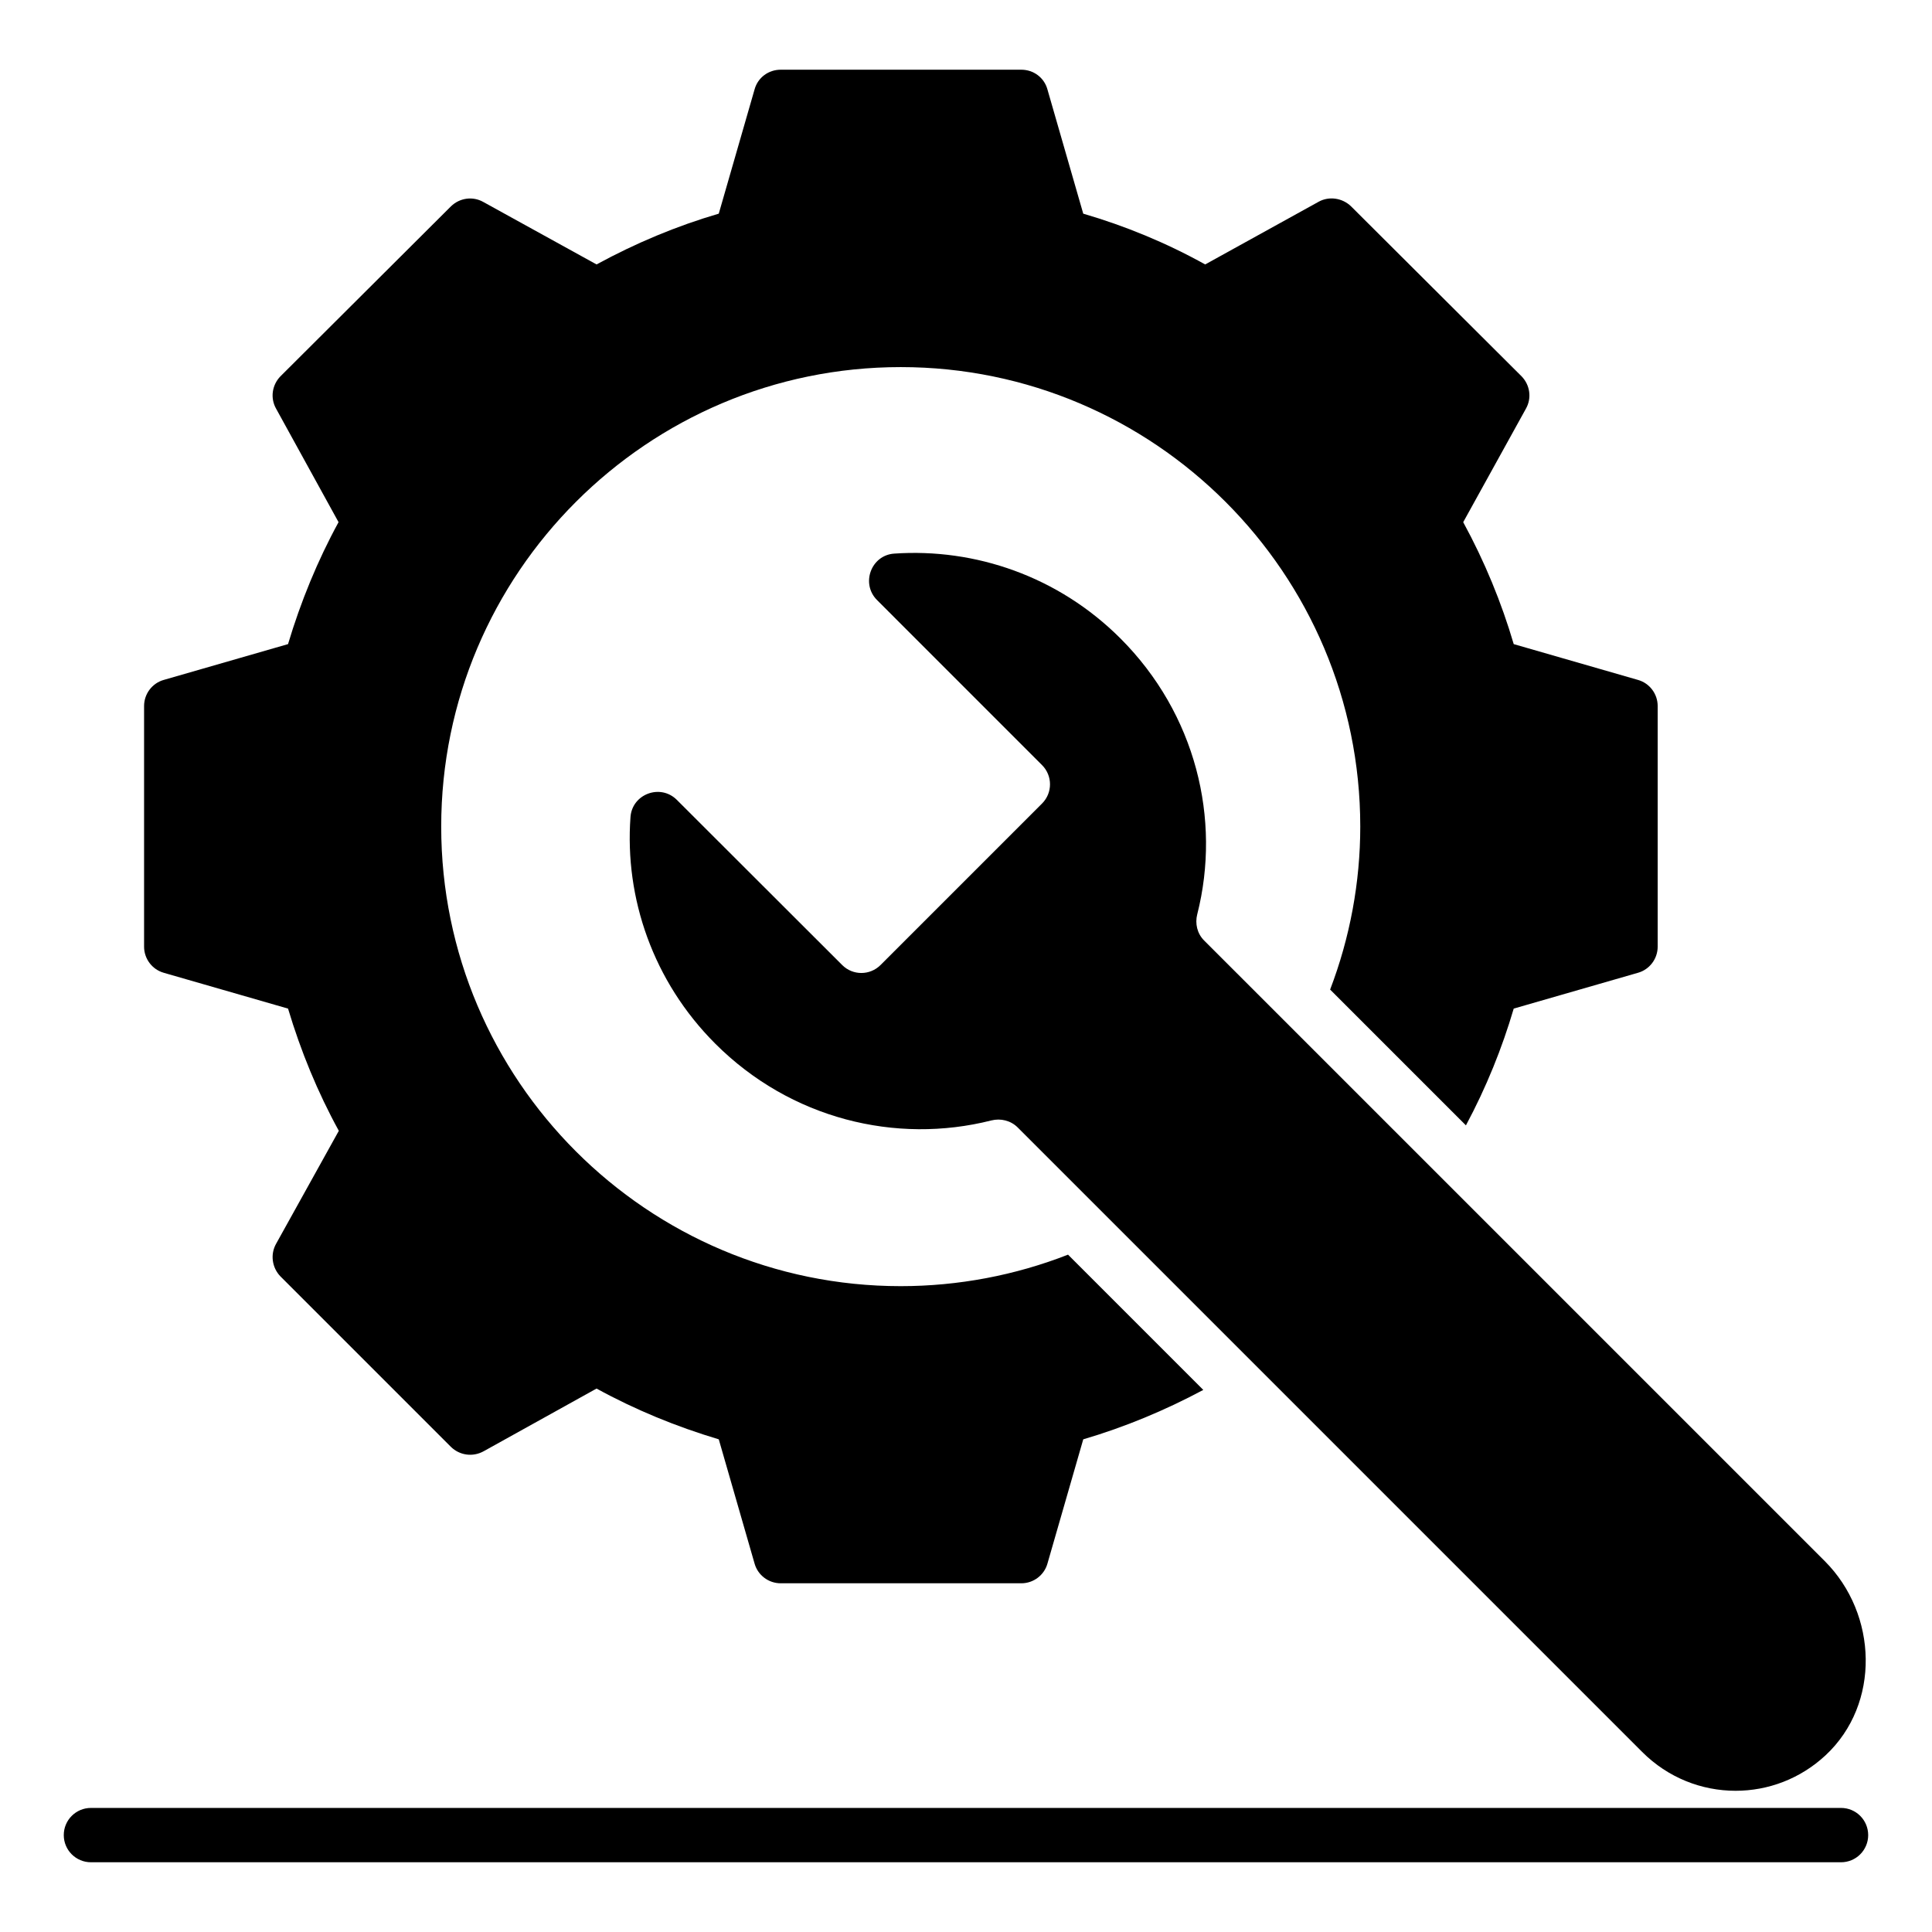
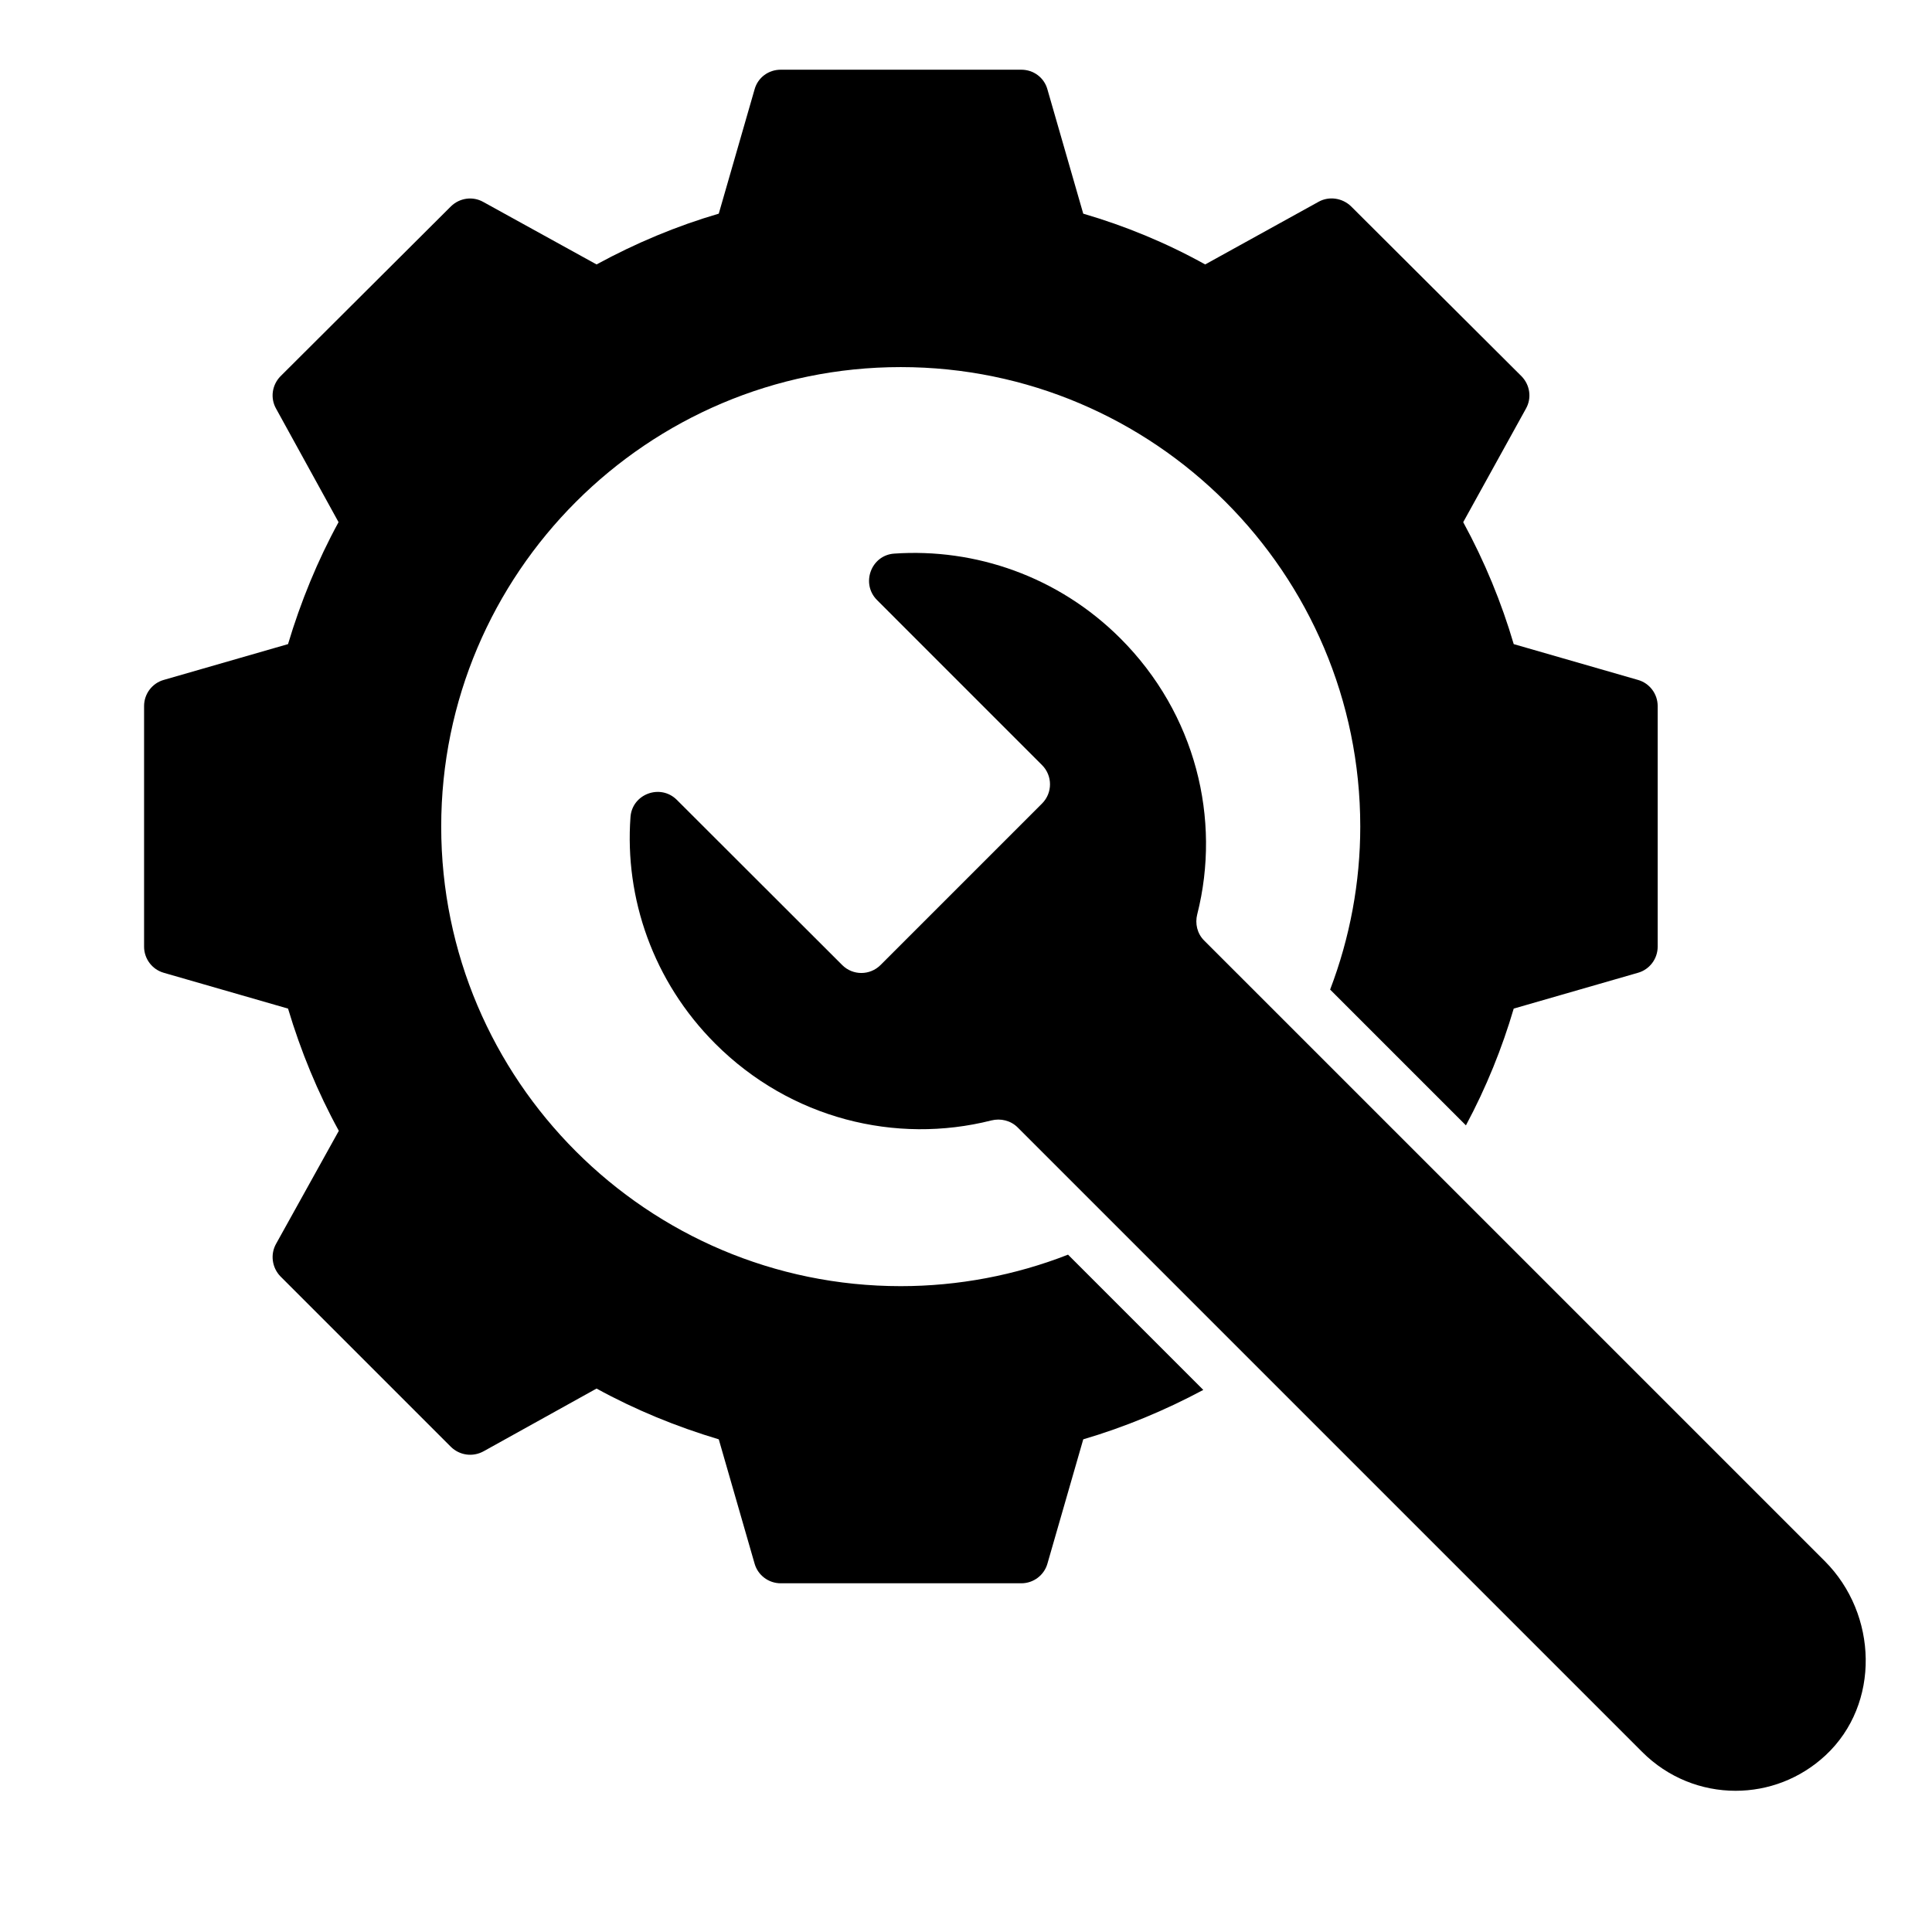
<svg xmlns="http://www.w3.org/2000/svg" fill="#000000" width="800px" height="800px" version="1.1" viewBox="144 144 512 512">
  <g>
-     <path d="m631.89 623.12h-463.79c-3.973 0-7.199 3.219-7.199 7.199 0 3.977 3.223 7.199 7.199 7.199h463.79c3.977 0 7.199-3.219 7.199-7.199-0.004-3.981-3.223-7.199-7.199-7.199z" />
    <path d="m187.37 401.79 32.965 9.5c3.383 11.301 7.844 22.168 13.457 32.387l-16.625 29.941c-1.582 2.809-1.078 6.336 1.152 8.637l45.199 45.199c2.305 2.231 5.758 2.734 8.637 1.152l29.941-16.625c10.219 5.613 21.09 10.074 32.387 13.457l9.5 32.965c0.863 3.023 3.672 5.184 6.91 5.184h63.77c3.238 0 6.047-2.16 6.91-5.184l9.5-32.965c11.012-3.238 21.734-7.699 31.812-13.098l-35.844-35.844c-13.961 5.469-29.078 8.348-44.336 8.348-67.152 0-121.78-54.629-121.78-121.78 0-67.148 54.629-121.78 121.78-121.78 67.152 0 121.78 54.629 121.78 121.78 0 14.754-2.734 29.438-7.988 43.184l35.988 35.988c5.398-10.078 9.574-20.441 12.668-30.949l32.965-9.5c3.023-0.863 5.184-3.672 5.184-6.91v-63.77c0-3.238-2.16-6.047-5.184-6.91l-32.965-9.5c-3.238-11.012-7.699-21.879-13.387-32.316l16.625-30.086c1.582-2.805 1.078-6.262-1.152-8.562l-45.199-45.055c-2.305-2.231-5.828-2.734-8.566-1.223l-30.086 16.625c-10.363-5.758-21.23-10.219-32.316-13.457l-9.5-32.965c-0.863-3.094-3.672-5.184-6.91-5.184h-63.77c-3.238 0-6.047 2.086-6.91 5.184l-9.5 32.965c-11.082 3.238-21.953 7.773-32.387 13.457l-30.012-16.555c-2.809-1.582-6.262-1.078-8.566 1.152l-45.199 45.055c-2.231 2.305-2.734 5.758-1.152 8.562l16.555 30.086c-5.543 10.148-10.004 21.016-13.387 32.316l-32.965 9.5c-3.023 0.863-5.184 3.672-5.184 6.91v63.77c0.004 3.242 2.164 6.047 5.188 6.91z" />
    <path d="m461.29 386.27c6.383-25.191-0.402-53.117-20.352-73.07-16.477-16.477-38.547-23.973-59.973-22.488-6.137 0.426-8.887 7.965-4.539 12.312l43.73 43.738c2.809 2.809 2.809 7.367 0 10.176l-42.797 42.797c-2.809 2.809-7.344 2.828-10.156 0.02-9.734-9.723-31.199-31.16-43.832-43.781-4.344-4.34-11.84-1.578-12.285 4.547-1.574 21.457 5.969 43.562 22.469 60.062 19.953 19.953 47.887 26.734 73.145 20.348 2.5-0.633 5.176 0.031 6.996 1.852 95.461 95.461 69.23 69.23 165.5 165.5 6.836 6.84 15.762 10.293 24.758 10.293 8.609 0 17.152-3.164 23.867-9.43 14.555-13.586 13.832-37.367-0.246-51.445l-164.48-164.47c-1.824-1.824-2.445-4.461-1.809-6.961z" />
  </g>
</svg>